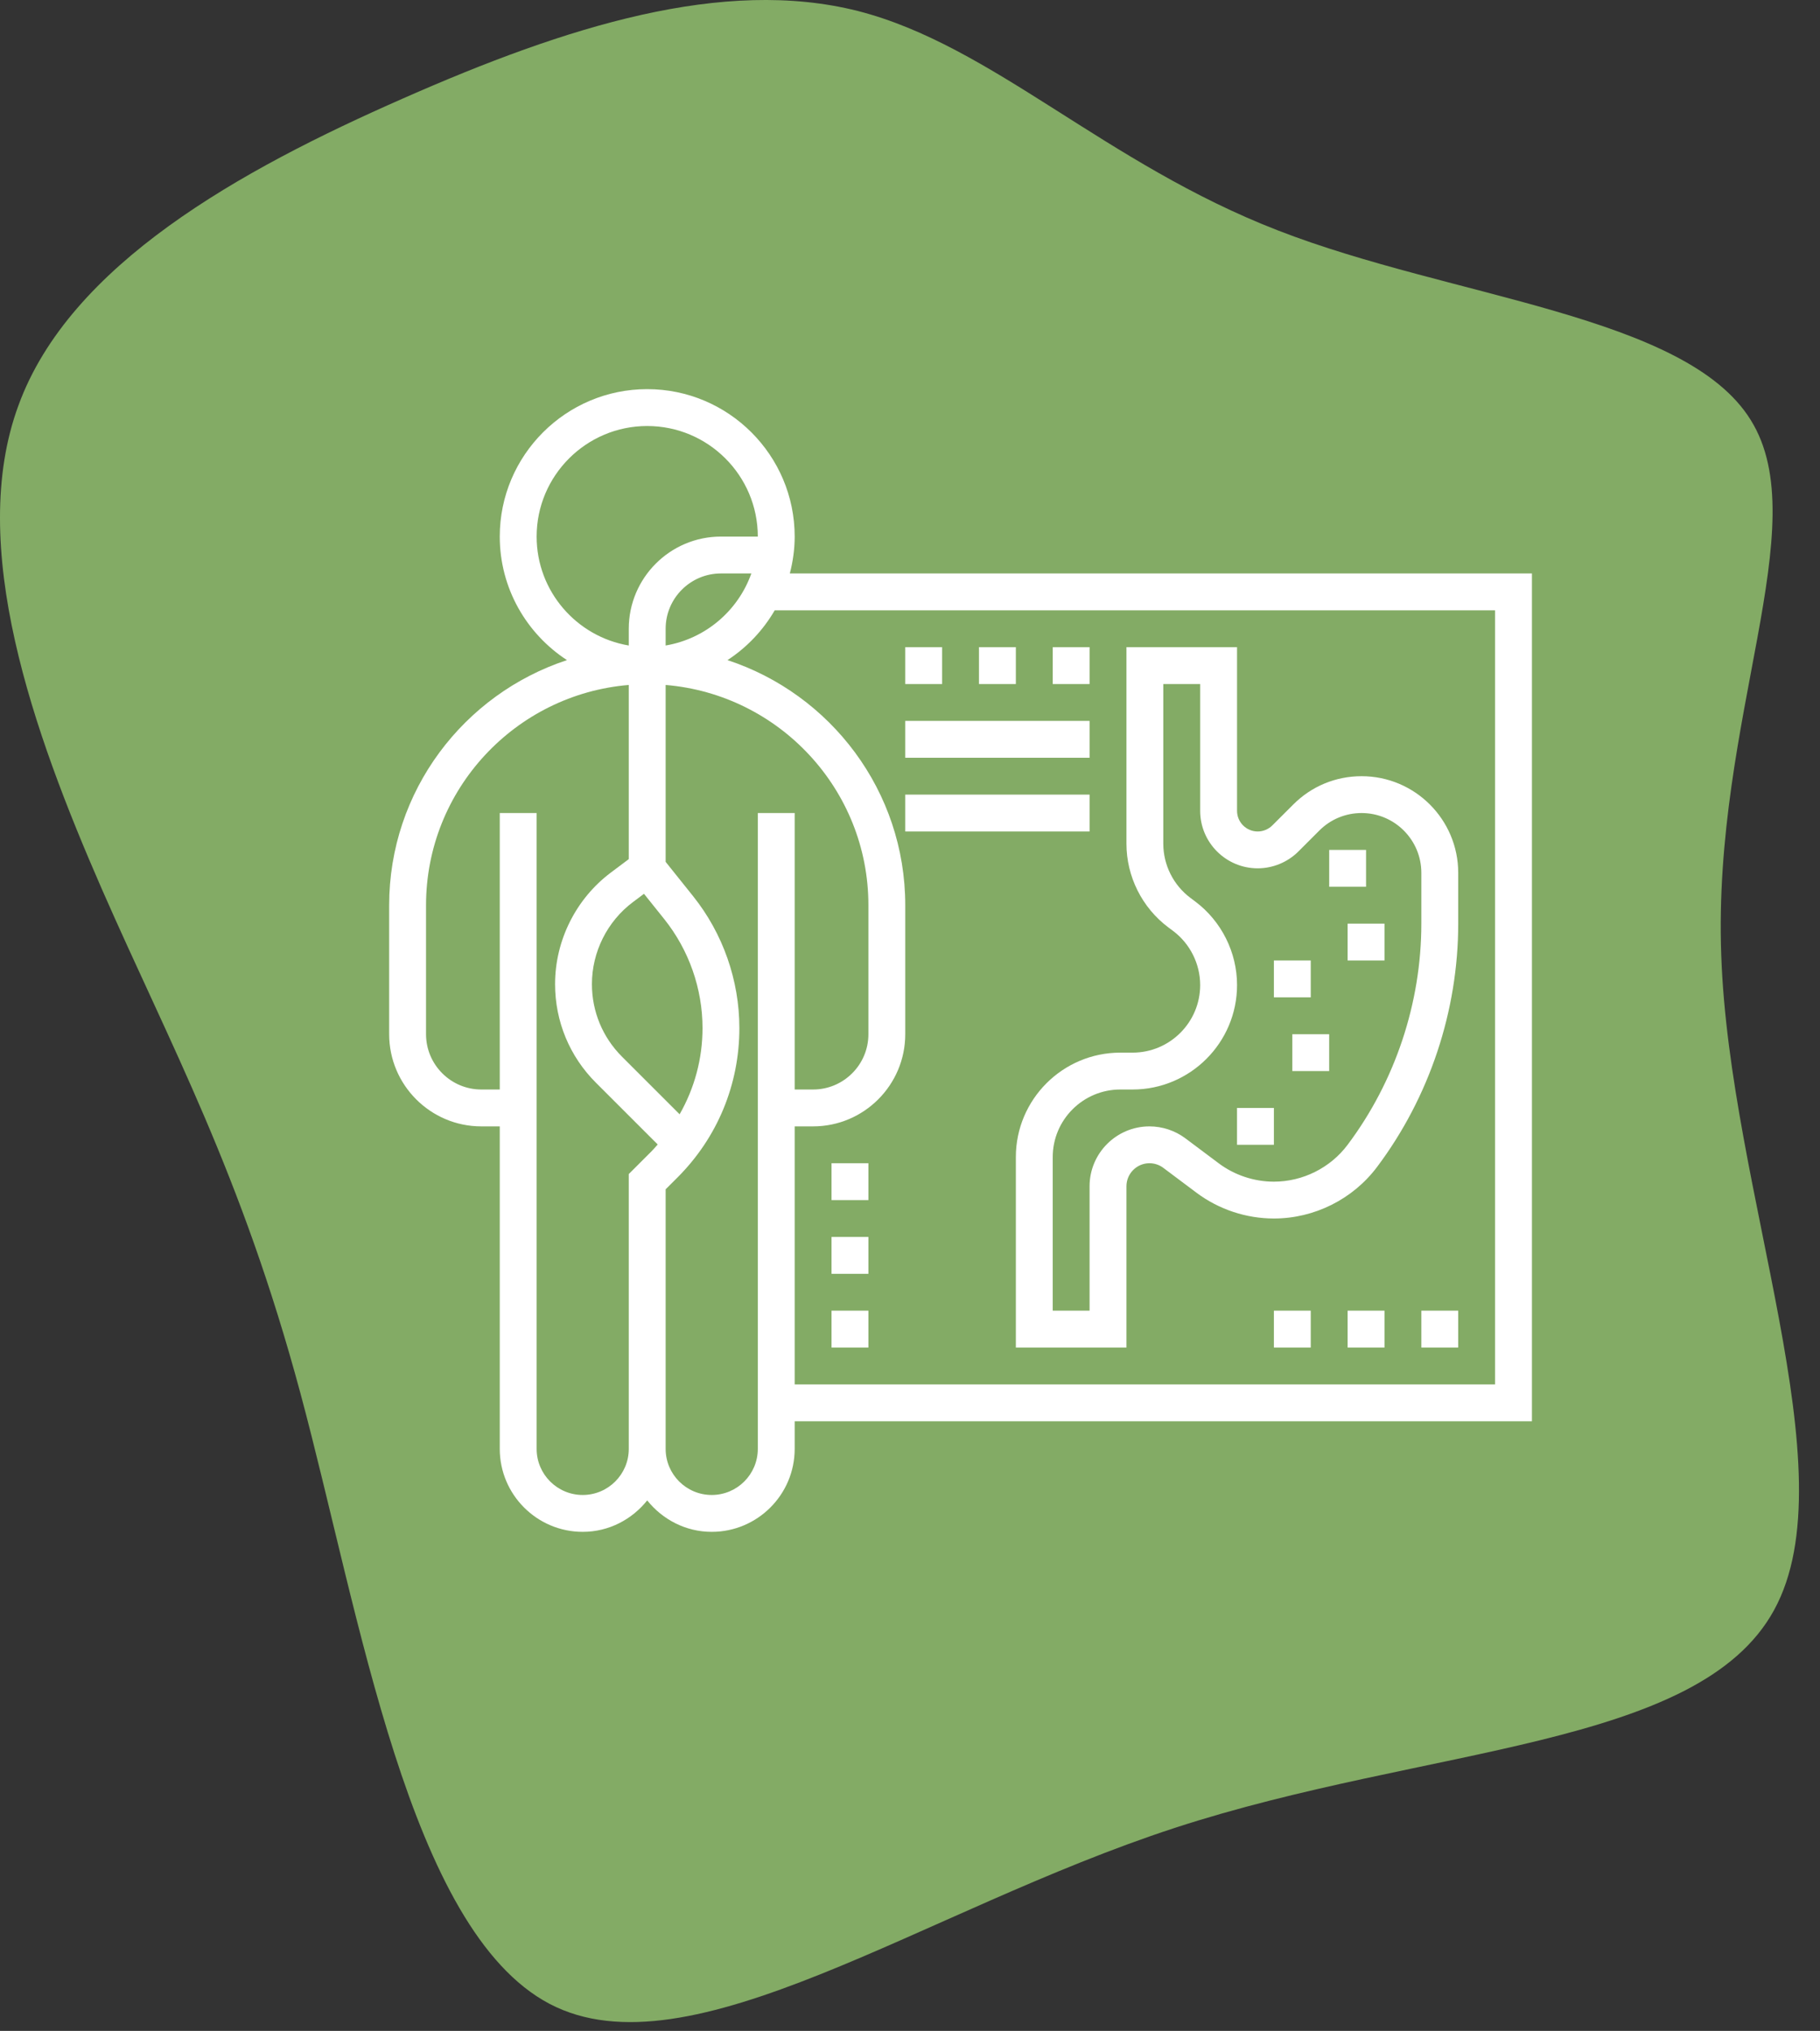
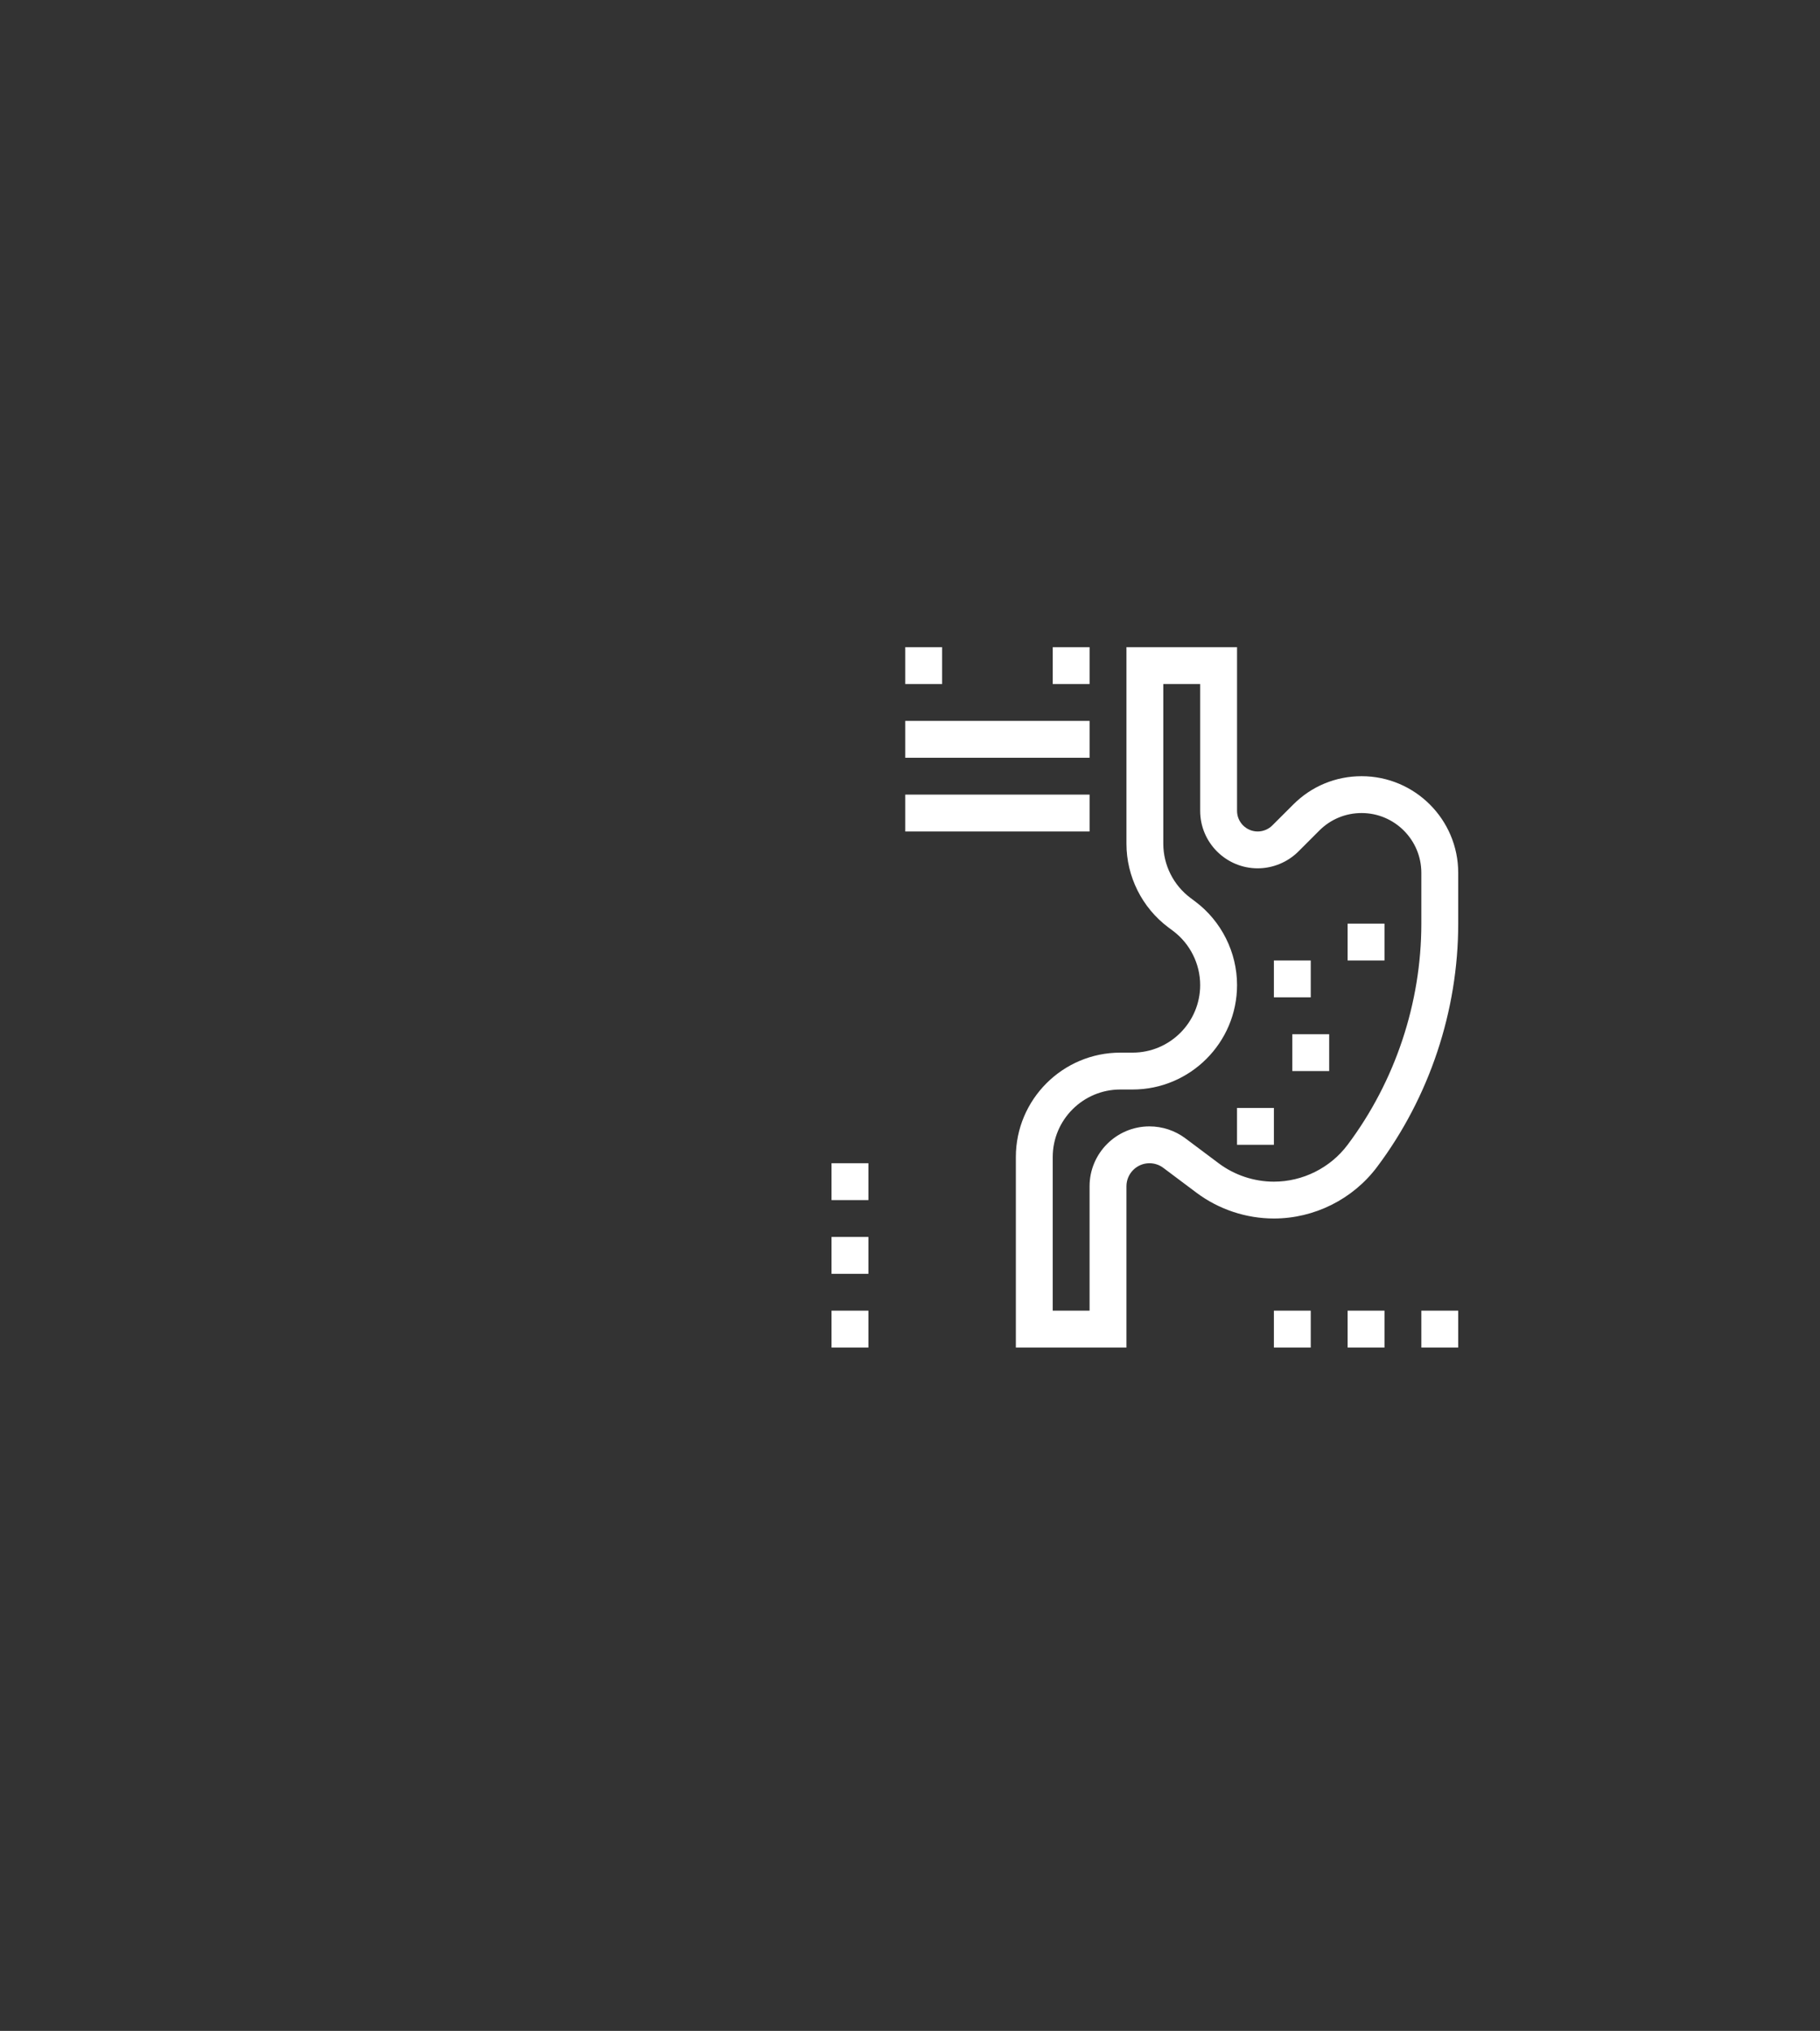
<svg xmlns="http://www.w3.org/2000/svg" width="69" height="77" viewBox="0 0 69 77" fill="none">
  <rect x="0" y="0" width="69" height="77" fill="#333333" stroke="none" />
  <g clip-path="url(#clip0_81_1825)">
-     <path d="M48.458 8.74C55.046 11.302 63.908 11.938 66.374 15.925C68.859 19.913 64.929 27.233 65.256 36.211C65.564 45.188 70.13 55.803 67.26 61.043C64.389 66.302 54.083 66.186 44.528 69.307C34.972 72.428 26.149 78.766 20.832 75.973C15.496 73.16 13.647 61.216 11.393 52.836C9.139 44.456 6.461 39.64 3.86 33.706C1.26 27.754 -1.264 20.684 0.701 15.367C2.647 10.03 9.1 6.447 15.284 3.731C21.487 0.995 27.421 -0.873 32.526 0.417C37.631 1.727 41.889 6.197 48.458 8.74Z" fill="#83AB65" />
    <path d="M42.939 39.91H42.473C40.289 39.91 38.513 41.687 38.513 43.87V51.091H42.706V44.977C42.706 44.495 43.098 44.103 43.579 44.103C43.767 44.103 43.953 44.165 44.103 44.278L45.361 45.221C46.202 45.852 47.244 46.199 48.295 46.199C49.828 46.199 51.291 45.468 52.209 44.242C54.193 41.599 55.284 38.323 55.284 35.019V33.092C55.284 31.072 53.641 29.429 51.621 29.429C50.642 29.429 49.722 29.809 49.031 30.502L48.236 31.296C48.09 31.441 47.888 31.525 47.682 31.525C47.25 31.525 46.899 31.174 46.899 30.742V24.537H42.706V31.991C42.706 33.231 43.298 34.415 44.291 35.159L44.477 35.298C45.118 35.78 45.501 36.546 45.501 37.348C45.501 38.761 44.352 39.91 42.939 39.91ZM45.314 34.18L45.129 34.041C44.486 33.559 44.103 32.793 44.103 31.991V25.935H45.501V30.742C45.501 31.944 46.479 32.922 47.682 32.922C48.256 32.922 48.818 32.69 49.224 32.284L50.019 31.489C50.446 31.062 51.015 30.826 51.621 30.826C52.87 30.826 53.886 31.843 53.886 33.092V35.019C53.886 38.023 52.894 41.001 51.091 43.404C50.436 44.279 49.39 44.802 48.295 44.802C47.545 44.802 46.8 44.554 46.2 44.103L44.942 43.16C44.552 42.867 44.068 42.706 43.579 42.706C42.327 42.706 41.308 43.724 41.308 44.977V49.693H39.911V43.87C39.911 42.457 41.06 41.308 42.473 41.308H42.939C45.122 41.308 46.899 39.532 46.899 37.348C46.899 36.108 46.307 34.925 45.314 34.18Z" fill="white" />
    <path d="M48.296 36.416H49.693V37.814H48.296V36.416Z" fill="white" />
-     <path d="M50.393 32.224H51.79V33.621H50.393V32.224Z" fill="white" />
    <path d="M48.995 39.212H50.392V40.609H48.995V39.212Z" fill="white" />
    <path d="M46.898 42.007H48.296V43.404H46.898V42.007Z" fill="white" />
    <path d="M51.091 35.019H52.489V36.416H51.091V35.019Z" fill="white" />
-     <path d="M58.079 21.742H29.944C30.06 21.294 30.128 20.828 30.128 20.344C30.128 17.262 27.62 14.754 24.537 14.754C21.455 14.754 18.947 17.262 18.947 20.344C18.947 22.305 19.964 24.03 21.495 25.028C17.587 26.311 14.754 29.988 14.754 34.32V39.212C14.754 41.138 16.322 42.706 18.248 42.706H18.947V54.934C18.947 56.668 20.358 58.079 22.092 58.079C23.085 58.079 23.961 57.607 24.537 56.887C25.114 57.607 25.99 58.079 26.983 58.079C28.717 58.079 30.128 56.668 30.128 54.934V53.886H58.079V21.742ZM25.766 42.247L23.579 40.061C22.845 39.326 22.441 38.351 22.441 37.312C22.441 36.094 23.022 34.932 23.996 34.202L24.415 33.888L25.186 34.851C26.119 36.019 26.634 37.485 26.634 38.98C26.634 40.145 26.328 41.262 25.766 42.247ZM25.236 24.474V23.838C25.236 22.683 26.177 21.742 27.332 21.742H28.485C27.984 23.155 26.748 24.218 25.236 24.474ZM20.345 20.344C20.345 18.032 22.225 16.152 24.537 16.152C26.85 16.152 28.73 18.032 28.73 20.344H27.332C25.406 20.344 23.838 21.912 23.838 23.838V24.474C21.859 24.14 20.345 22.418 20.345 20.344ZM22.092 56.681C21.128 56.681 20.345 55.898 20.345 54.934V30.826H18.947V41.308H18.248C17.093 41.308 16.152 40.367 16.152 39.212V34.32C16.152 29.932 19.541 26.327 23.838 25.97V32.573L23.157 33.084C21.834 34.077 21.044 35.658 21.044 37.312C21.044 38.724 21.593 40.051 22.591 41.049L24.935 43.392C24.857 43.48 24.782 43.569 24.699 43.653L23.838 44.513V47.597V54.934C23.838 55.898 23.055 56.681 22.092 56.681ZM28.73 30.826V54.934C28.73 55.898 27.947 56.681 26.983 56.681C26.019 56.681 25.236 55.898 25.236 54.934V47.597V45.091L25.687 44.641C27.199 43.128 28.031 41.118 28.031 38.98C28.031 37.168 27.408 35.393 26.277 33.978L25.236 32.677V25.97C29.534 26.327 32.923 29.932 32.923 34.32V39.212C32.923 40.367 31.982 41.308 30.826 41.308H30.128V30.826H28.73ZM56.681 52.489H30.128V42.706H30.826C32.753 42.706 34.32 41.138 34.32 39.212V34.32C34.32 29.988 31.488 26.311 27.58 25.028C28.316 24.548 28.929 23.901 29.371 23.14H56.681V52.489Z" fill="white" />
    <path d="M34.32 24.537H35.718V25.935H34.32V24.537Z" fill="white" />
-     <path d="M37.115 24.537H38.513V25.935H37.115V24.537Z" fill="white" />
    <path d="M39.911 24.537H41.308V25.935H39.911V24.537Z" fill="white" />
    <path d="M34.32 27.332H41.308V28.73H34.32V27.332Z" fill="white" />
    <path d="M34.32 30.127H41.308V31.525H34.32V30.127Z" fill="white" />
    <path d="M53.886 49.693H55.284V51.091H53.886V49.693Z" fill="white" />
    <path d="M51.091 49.693H52.489V51.091H51.091V49.693Z" fill="white" />
    <path d="M48.296 49.693H49.693V51.091H48.296V49.693Z" fill="white" />
    <path d="M31.525 49.693H32.923V51.091H31.525V49.693Z" fill="white" />
    <path d="M31.525 46.898H32.923V48.296H31.525V46.898Z" fill="white" />
    <path d="M31.525 44.103H32.923V45.501H31.525V44.103Z" fill="white" />
  </g>
  <defs>
    <clipPath id="clip0_81_1825">
      <rect width="69" height="76.667" fill="white" transform="translate(0 -0)" />
    </clipPath>
  </defs>
</svg>